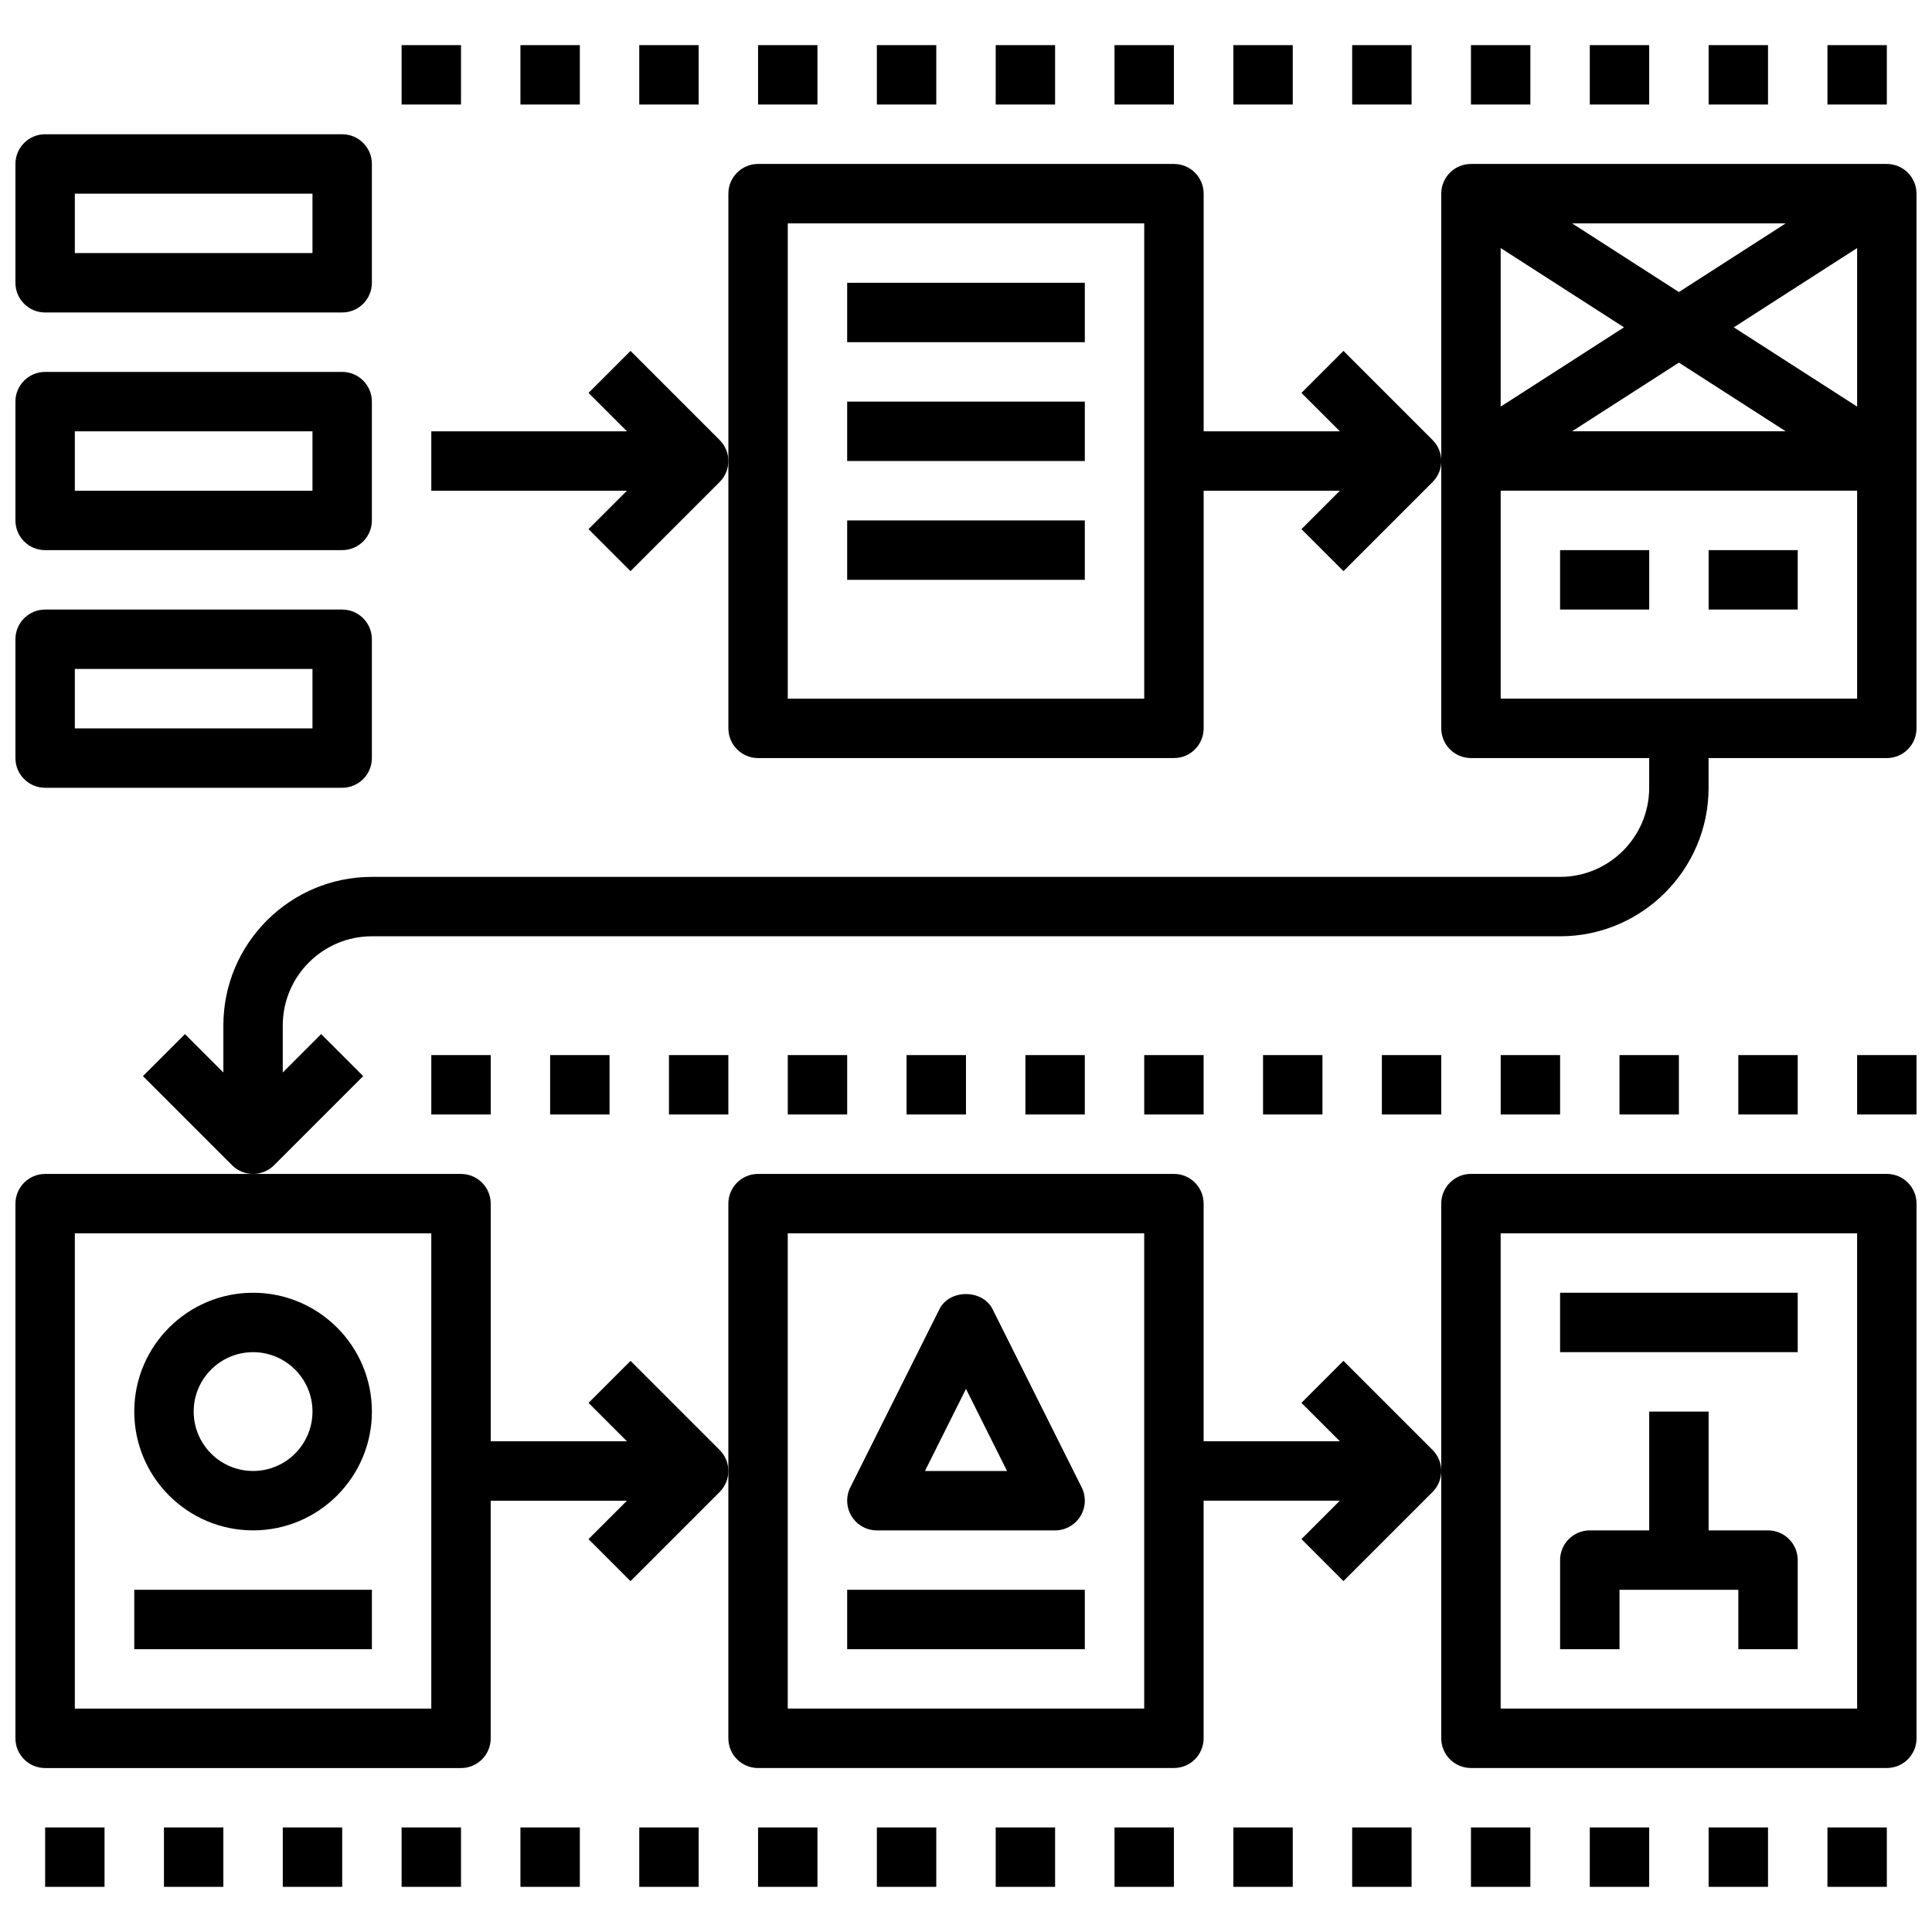
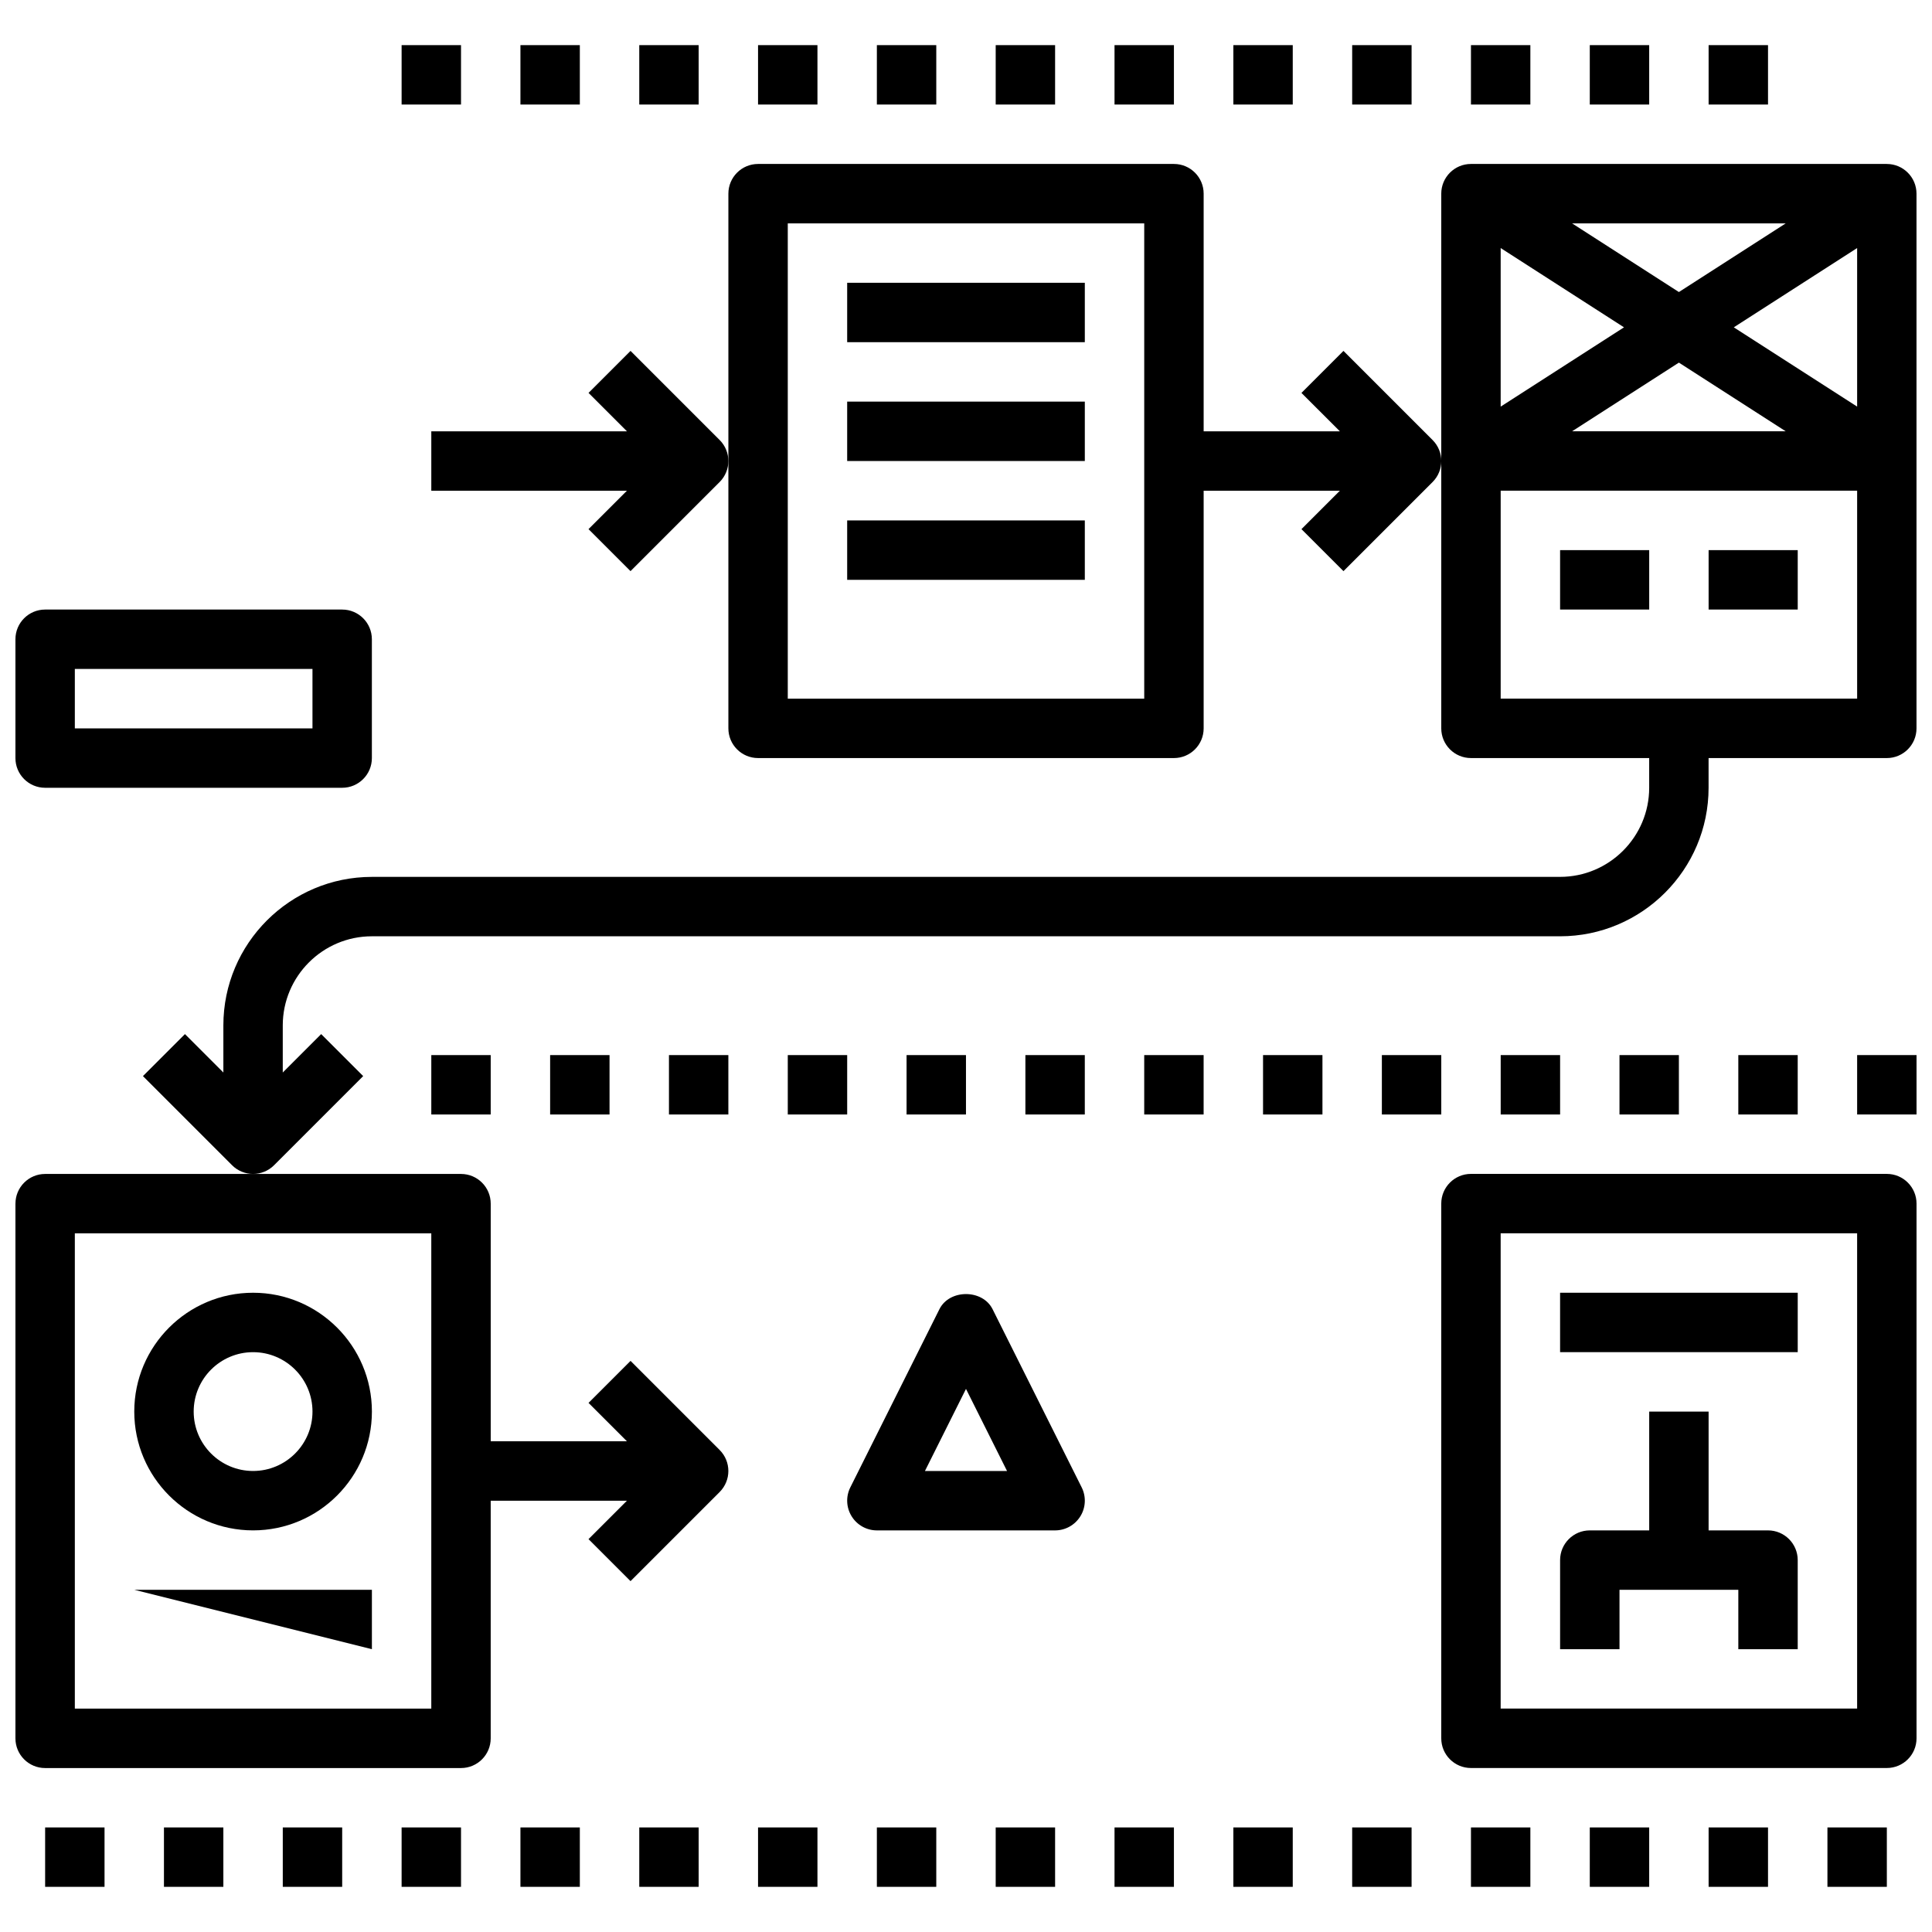
<svg xmlns="http://www.w3.org/2000/svg" width="800px" height="800px" version="1.1" viewBox="144 144 512 512">
  <defs>
    <clipPath id="g">
      <path d="m181 187h470.9v269h-470.9z" />
    </clipPath>
    <clipPath id="f">
      <path d="m148.09 455h189.91v158h-189.91z" />
    </clipPath>
    <clipPath id="e">
      <path d="m525 455h126.9v158h-126.9z" />
    </clipPath>
    <clipPath id="d">
      <path d="m636 423h15.902v17h-15.902z" />
    </clipPath>
    <clipPath id="c">
      <path d="m148.09 179h94.906v48h-94.906z" />
    </clipPath>
    <clipPath id="b">
      <path d="m148.09 242h94.906v48h-94.906z" />
    </clipPath>
    <clipPath id="a">
      <path d="m148.09 305h94.906v48h-94.906z" />
    </clipPath>
  </defs>
  <g clip-path="url(#g)">
    <path d="m644.03 187.45h-110.21c-4.344 0-7.871 3.519-7.871 7.871v141.7c0 4.352 3.527 7.871 7.871 7.871h47.23v7.871c0 13.02-10.598 23.617-23.617 23.617l-314.88 0.004c-21.703 0-39.359 17.656-39.359 39.359v12.484l-10.18-10.18-11.133 11.133 23.617 23.617c1.535 1.535 3.551 2.305 5.566 2.305 2.016 0 4.031-0.77 5.566-2.305l23.617-23.617-11.133-11.133-10.18 10.18v-12.484c0-13.02 10.598-23.617 23.617-23.617h314.88c21.703 0 39.359-17.656 39.359-39.359v-7.871h47.23c4.344 0 7.871-3.519 7.871-7.871v-141.7c0-4.352-3.527-7.871-7.871-7.871zm-69.652 43.297-32.684 21.012v-42.023zm-13.758-27.551h56.617l-28.312 18.199zm28.305 36.902 28.309 18.199h-56.617zm14.547-9.352 32.688-21.012v42.02zm-61.777 98.398v-55.105h94.465v55.105z" />
  </g>
  <g clip-path="url(#f)">
    <path d="m148.09 462.98v141.7c0 4.352 3.527 7.871 7.871 7.871h110.21c4.344 0 7.871-3.519 7.871-7.871v-62.977h36.102l-10.18 10.18 11.133 11.133 23.617-23.617c1.535-1.539 2.309-3.551 2.309-5.566s-0.77-4.031-2.305-5.566l-23.617-23.617-11.133 11.133 10.18 10.176h-36.102v-62.977c0-4.352-3.527-7.871-7.871-7.871h-110.21c-4.344 0-7.871 3.519-7.871 7.875zm15.742 7.871h94.465v125.95h-94.465z" />
  </g>
-   <path d="m344.89 612.54h110.21c4.344 0 7.871-3.519 7.871-7.871v-62.977h36.102l-10.18 10.18 11.133 11.133 23.617-23.617c1.535-1.539 2.305-3.551 2.305-5.566s-0.77-4.031-2.305-5.566l-23.617-23.617-11.133 11.133 10.18 10.176h-36.098v-62.977c0-4.352-3.527-7.871-7.871-7.871h-110.21c-4.344 0-7.871 3.519-7.871 7.871v141.7c0 4.356 3.527 7.875 7.871 7.875zm7.871-141.7h94.465v125.95h-94.465z" />
  <g clip-path="url(#e)">
    <path d="m533.82 612.54h110.21c4.344 0 7.871-3.519 7.871-7.871v-141.7c0-4.352-3.527-7.871-7.871-7.871l-110.21-0.004c-4.344 0-7.871 3.519-7.871 7.871v141.7c-0.004 4.356 3.523 7.875 7.871 7.875zm7.871-141.7h94.465v125.95h-94.465z" />
  </g>
  <path d="m311.1 236.99-11.133 11.133 10.18 10.176h-51.848v15.742h51.844l-10.18 10.18 11.133 11.133 23.617-23.617c1.535-1.535 2.309-3.551 2.309-5.562 0-2.016-0.77-4.031-2.305-5.566z" />
  <path d="m500.03 236.99-11.133 11.133 10.18 10.176h-36.098v-62.977c0-4.352-3.527-7.871-7.871-7.871h-110.21c-4.344 0-7.871 3.519-7.871 7.871v141.7c0 4.352 3.527 7.871 7.871 7.871h110.21c4.344 0 7.871-3.519 7.871-7.871v-62.977h36.102l-10.18 10.18 11.133 11.133 23.617-23.617c1.535-1.535 2.305-3.551 2.305-5.562 0-2.016-0.77-4.031-2.305-5.566zm-52.797 92.156h-94.465v-125.95h94.465z" />
  <path d="m368.51 218.94h62.977v15.742h-62.977z" />
  <path d="m368.51 250.43h62.977v15.742h-62.977z" />
  <path d="m368.51 281.92h62.977v15.742h-62.977z" />
  <path d="m557.44 289.79h23.617v15.742h-23.617z" />
  <path d="m596.8 289.79h23.617v15.742h-23.617z" />
  <path d="m211.07 486.59c-17.367 0-31.488 14.121-31.488 31.488s14.121 31.488 31.488 31.488c17.367 0 31.488-14.121 31.488-31.488 0-17.363-14.121-31.488-31.488-31.488zm0 47.234c-8.684 0-15.742-7.062-15.742-15.742 0-8.684 7.062-15.742 15.742-15.742 8.684 0 15.742 7.062 15.742 15.742 0 8.68-7.059 15.742-15.742 15.742z" />
-   <path d="m179.58 565.31h62.977v15.742h-62.977z" />
+   <path d="m179.58 565.31h62.977v15.742z" />
  <path d="m612.54 549.57h-15.742v-31.488h-15.742v31.488h-15.742c-4.344 0-7.871 3.519-7.871 7.871v23.617h15.742v-15.742h31.488v15.742h15.742v-23.617c-0.004-4.352-3.531-7.871-7.875-7.871z" />
  <path d="m557.44 486.59h62.977v15.742h-62.977z" />
  <path d="m376.38 549.57h47.23c2.731 0 5.258-1.418 6.699-3.738s1.566-5.219 0.348-7.66l-23.617-47.23c-2.668-5.336-11.414-5.336-14.082 0l-23.617 47.23c-1.219 2.441-1.086 5.336 0.348 7.66 1.434 2.32 3.961 3.738 6.691 3.738zm23.617-37.5 10.879 21.758h-21.758z" />
-   <path d="m368.51 565.31h62.977v15.742h-62.977z" />
  <path d="m258.3 423.61h15.742v15.742h-15.742z" />
  <path d="m289.79 423.61h15.742v15.742h-15.742z" />
  <path d="m321.28 423.61h15.742v15.742h-15.742z" />
  <path d="m352.77 423.61h15.742v15.742h-15.742z" />
  <path d="m384.25 423.61h15.742v15.742h-15.742z" />
  <path d="m415.74 423.61h15.742v15.742h-15.742z" />
  <path d="m447.23 423.61h15.742v15.742h-15.742z" />
  <path d="m478.72 423.61h15.742v15.742h-15.742z" />
  <path d="m510.21 423.61h15.742v15.742h-15.742z" />
  <path d="m541.7 423.61h15.742v15.742h-15.742z" />
  <path d="m573.18 423.61h15.742v15.742h-15.742z" />
  <path d="m604.67 423.61h15.742v15.742h-15.742z" />
  <g clip-path="url(#d)">
    <path d="m636.16 423.61h15.742v15.742h-15.742z" />
  </g>
  <path d="m250.43 155.96h15.742v15.742h-15.742z" />
  <path d="m281.92 155.96h15.742v15.742h-15.742z" />
  <path d="m313.41 155.96h15.742v15.742h-15.742z" />
  <path d="m344.89 155.96h15.742v15.742h-15.742z" />
  <path d="m376.38 155.96h15.742v15.742h-15.742z" />
  <path d="m407.87 155.96h15.742v15.742h-15.742z" />
  <path d="m439.36 155.96h15.742v15.742h-15.742z" />
  <path d="m470.85 155.96h15.742v15.742h-15.742z" />
  <path d="m502.34 155.96h15.742v15.742h-15.742z" />
  <path d="m533.82 155.96h15.742v15.742h-15.742z" />
  <path d="m565.31 155.96h15.742v15.742h-15.742z" />
  <path d="m596.8 155.96h15.742v15.742h-15.742z" />
-   <path d="m628.29 155.96h15.742v15.742h-15.742z" />
  <path d="m155.96 628.29h15.742v15.742h-15.742z" />
  <path d="m187.45 628.29h15.742v15.742h-15.742z" />
  <path d="m218.94 628.29h15.742v15.742h-15.742z" />
  <path d="m250.43 628.29h15.742v15.742h-15.742z" />
  <path d="m281.92 628.29h15.742v15.742h-15.742z" />
  <path d="m313.41 628.29h15.742v15.742h-15.742z" />
  <path d="m344.89 628.29h15.742v15.742h-15.742z" />
  <path d="m376.38 628.29h15.742v15.742h-15.742z" />
  <path d="m407.87 628.29h15.742v15.742h-15.742z" />
  <path d="m439.36 628.29h15.742v15.742h-15.742z" />
  <path d="m470.85 628.29h15.742v15.742h-15.742z" />
  <path d="m502.34 628.29h15.742v15.742h-15.742z" />
  <path d="m533.82 628.29h15.742v15.742h-15.742z" />
  <path d="m565.31 628.29h15.742v15.742h-15.742z" />
  <path d="m596.8 628.29h15.742v15.742h-15.742z" />
  <path d="m628.29 628.29h15.742v15.742h-15.742z" />
  <g clip-path="url(#c)">
-     <path d="m155.96 226.81h78.719c4.344 0 7.871-3.519 7.871-7.871l0.004-31.488c0-4.352-3.527-7.871-7.871-7.871h-78.723c-4.344 0-7.871 3.519-7.871 7.871v31.488c0 4.356 3.527 7.871 7.871 7.871zm7.871-31.488h62.977v15.742l-62.977 0.004z" />
-   </g>
+     </g>
  <g clip-path="url(#b)">
-     <path d="m155.96 289.79h78.719c4.344 0 7.871-3.519 7.871-7.871v-31.488c0-4.352-3.527-7.871-7.871-7.871h-78.719c-4.344 0-7.871 3.519-7.871 7.871v31.488c0 4.352 3.527 7.871 7.871 7.871zm7.871-31.488h62.977v15.742l-62.977 0.004z" />
-   </g>
+     </g>
  <g clip-path="url(#a)">
    <path d="m155.96 352.77h78.719c4.344 0 7.871-3.519 7.871-7.871v-31.488c0-4.352-3.527-7.871-7.871-7.871h-78.719c-4.344 0-7.871 3.519-7.871 7.871v31.488c0 4.352 3.527 7.871 7.871 7.871zm7.871-31.488h62.977v15.742l-62.977 0.004z" />
  </g>
</svg>